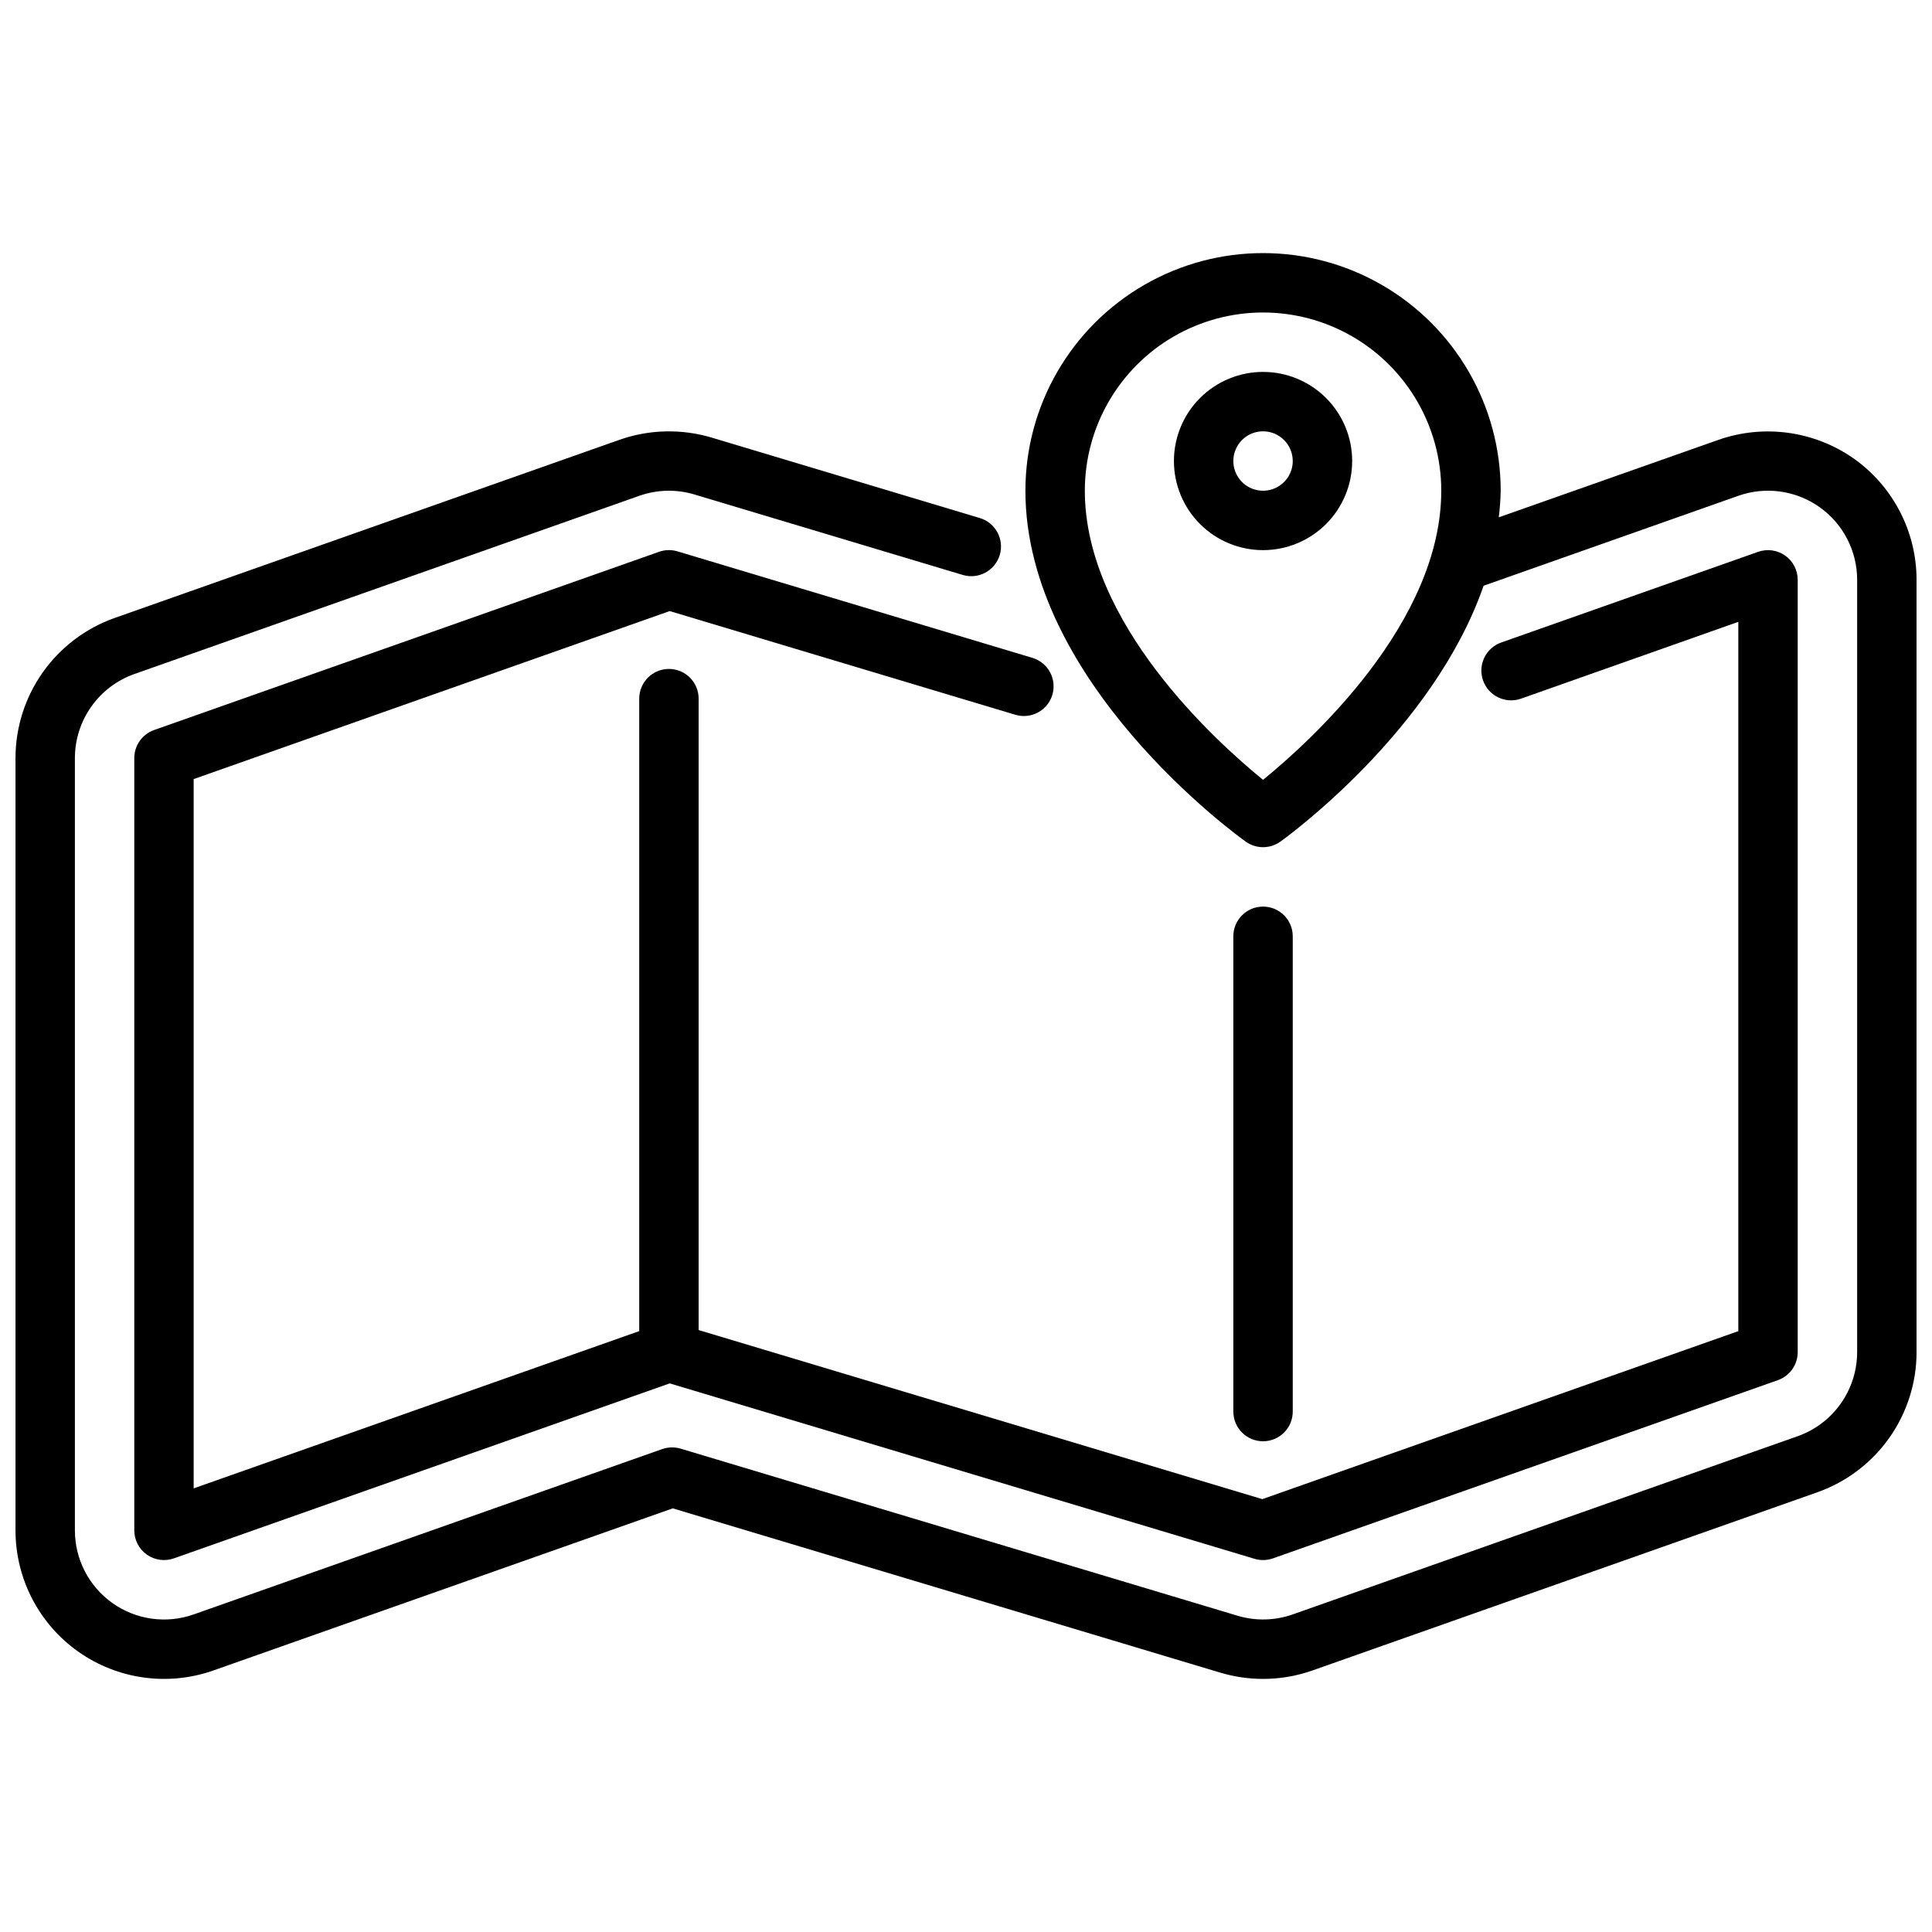
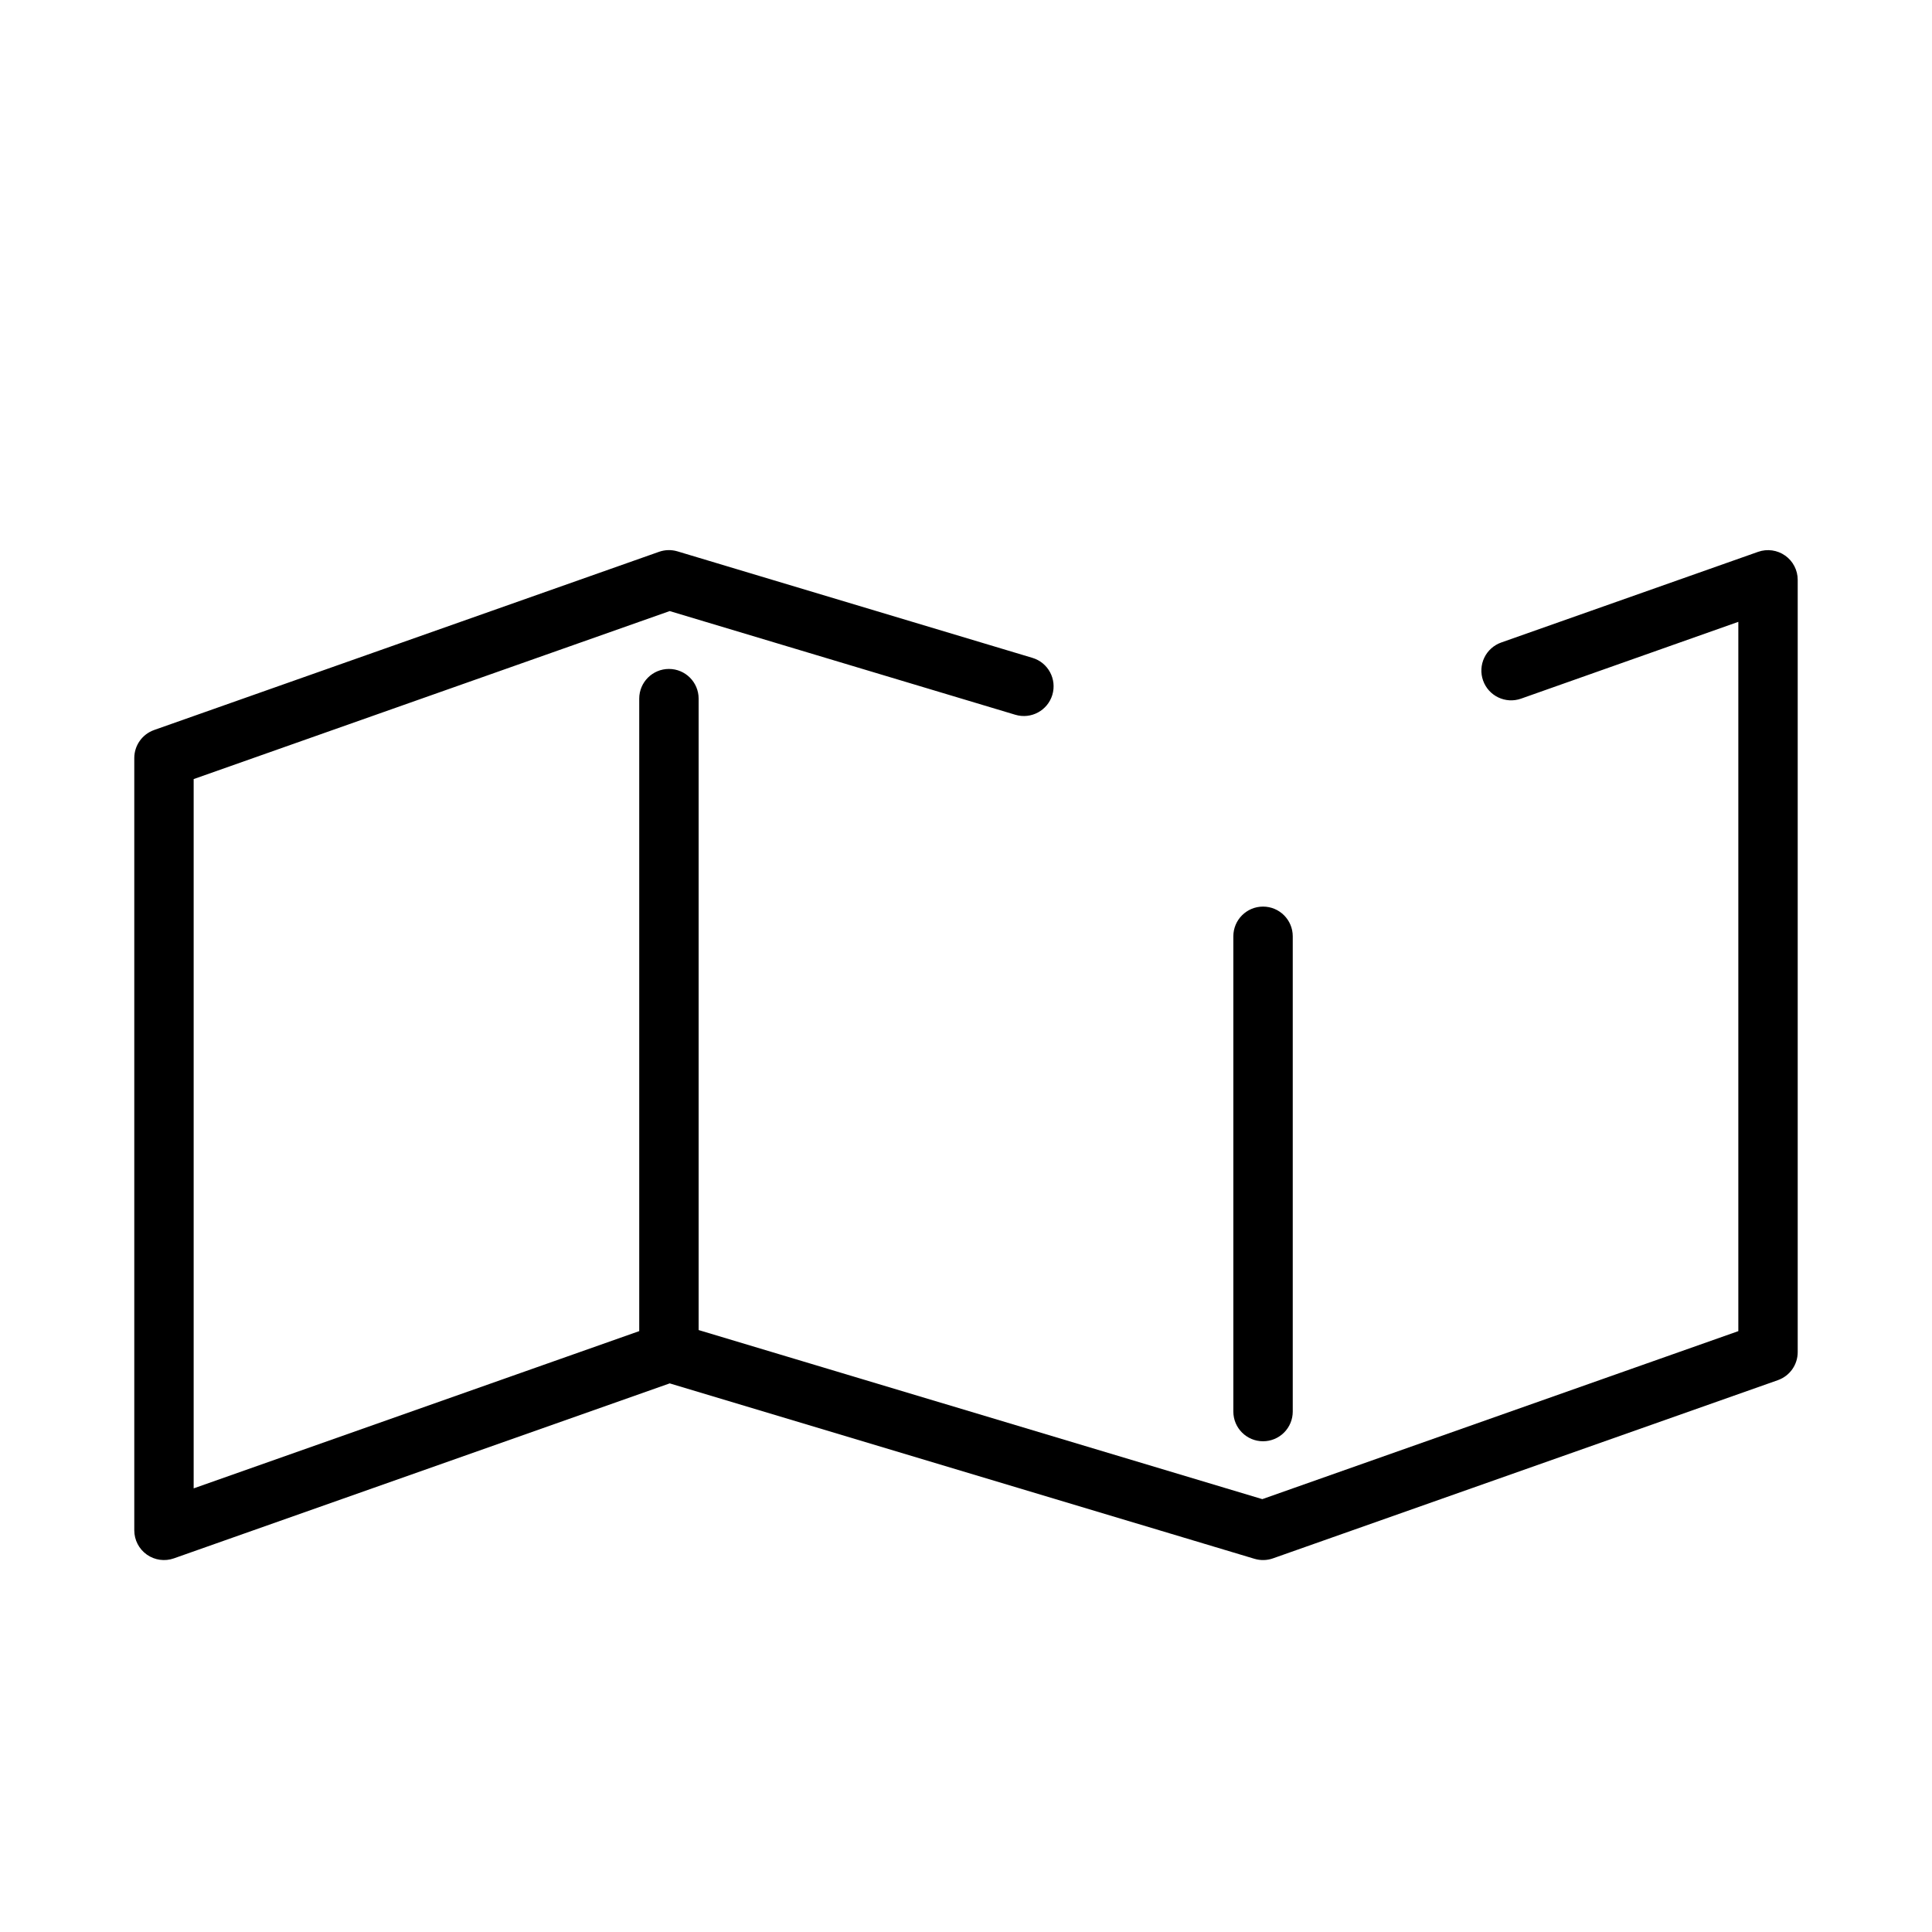
<svg xmlns="http://www.w3.org/2000/svg" width="800px" height="800px" version="1.1" viewBox="144 144 512 512">
  <defs>
    <clipPath id="a">
-       <path d="m148.09 211h503.81v378h-503.81z" />
-     </clipPath>
+       </clipPath>
  </defs>
  <path d="m478.72 525.95c-4.348 0-7.871-3.523-7.871-7.871v-125.95c0-4.348 3.523-7.871 7.871-7.871s7.871 3.523 7.871 7.871v125.95c0 2.09-0.828 4.09-2.305 5.566-1.477 1.477-3.481 2.305-5.566 2.305z" />
-   <path d="m478.72 289.79c-6.262 0-12.27-2.488-16.699-6.914-4.43-4.43-6.918-10.438-6.918-16.699 0-6.266 2.488-12.273 6.918-16.699 4.43-4.43 10.438-6.918 16.699-6.918s12.27 2.488 16.699 6.918c4.43 4.426 6.918 10.434 6.918 16.699 0 6.262-2.488 12.27-6.918 16.699-4.43 4.426-10.438 6.914-16.699 6.914zm0-31.488c-3.184 0-6.055 1.918-7.273 4.859s-0.543 6.328 1.707 8.582c2.25 2.25 5.637 2.922 8.578 1.703 2.941-1.219 4.859-4.086 4.859-7.269 0-2.09-0.828-4.09-2.305-5.566-1.477-1.477-3.481-2.309-5.566-2.309z" />
  <path d="m617.09 291.24c-2.086-1.477-4.754-1.848-7.164-1l-68.078 24.027c-1.973 0.695-3.59 2.144-4.496 4.031-0.902 1.887-1.02 4.059-0.324 6.031 1.445 4.109 5.953 6.269 10.062 4.82l57.586-20.355v187.97l-126.15 44.523-149.38-44.809v-167.33c0-4.348-3.523-7.871-7.871-7.871s-7.871 3.523-7.871 7.871v167.61l-118.08 41.676v-187.97l126.15-44.523 91.605 27.48h0.004c4.164 1.246 8.551-1.117 9.801-5.281 1.246-4.168-1.117-8.555-5.281-9.801l-94.062-28.223c-1.602-0.48-3.309-0.438-4.883 0.117l-133.82 47.23v0.004c-3.144 1.109-5.25 4.086-5.25 7.422v204.67c0 2.555 1.238 4.953 3.324 6.426 2.086 1.477 4.758 1.848 7.168 1l131.4-46.375 154.98 46.492h0.004c1.598 0.477 3.305 0.438 4.879-0.117l133.82-47.23v-0.004c3.148-1.109 5.25-4.086 5.25-7.422v-204.67c0-2.555-1.242-4.953-3.328-6.426z" />
  <g clip-path="url(#a)">
-     <path d="m635.28 265.53c-10.445-7.328-23.781-9.184-35.832-4.981l-58.254 20.547v-0.004c0.289-2.336 0.461-4.688 0.504-7.043 0-22.5-12.004-43.289-31.488-54.539s-43.492-11.25-62.977 0-31.488 32.039-31.488 54.539c0 50.695 56.016 91.316 58.402 93 2.738 1.953 6.41 1.953 9.148 0 1.977-1.41 40.574-29.473 53.875-67.824l67.504-23.832c7.227-2.555 15.246-1.441 21.508 2.984 6.262 4.43 9.98 11.621 9.98 19.289v204.67c-0.004 4.883-1.523 9.645-4.34 13.633-2.82 3.984-6.805 7.004-11.406 8.637l-133.82 47.23c-4.719 1.664-9.848 1.785-14.641 0.348l-147.6-44.281c-1.598-0.469-3.305-0.426-4.879 0.125l-124.14 43.809c-7.227 2.559-15.246 1.445-21.508-2.984-6.258-4.426-9.98-11.617-9.98-19.285v-204.67c0.008-4.883 1.523-9.645 4.34-13.633 2.82-3.988 6.805-7.004 11.406-8.637l133.82-47.23v-0.004c4.719-1.664 9.848-1.785 14.641-0.344l71.086 21.316c4.164 1.246 8.551-1.117 9.801-5.281 1.246-4.164-1.117-8.555-5.281-9.801l-71.086-21.324c-7.992-2.379-16.535-2.172-24.402 0.59l-133.82 47.23c-7.672 2.723-14.312 7.75-19.012 14.395s-7.227 14.582-7.234 22.723v204.67c0 12.773 6.199 24.754 16.625 32.133 10.43 7.375 23.789 9.234 35.836 4.984l121.72-42.957 145.13 43.547c3.672 1.094 7.481 1.652 11.312 1.652 4.461 0.004 8.891-0.754 13.098-2.242l133.82-47.23c7.676-2.719 14.32-7.746 19.023-14.395 4.699-6.644 7.231-14.582 7.238-22.723v-204.67c-0.008-12.773-6.203-24.75-16.625-32.137zm-156.56 85.137c-12.668-10.32-47.23-41.676-47.23-76.617 0-16.875 9-32.469 23.613-40.906 14.613-8.438 32.621-8.438 47.234 0 14.613 8.438 23.613 24.031 23.613 40.906 0 34.941-34.562 66.297-47.23 76.617z" />
-   </g>
+     </g>
</svg>